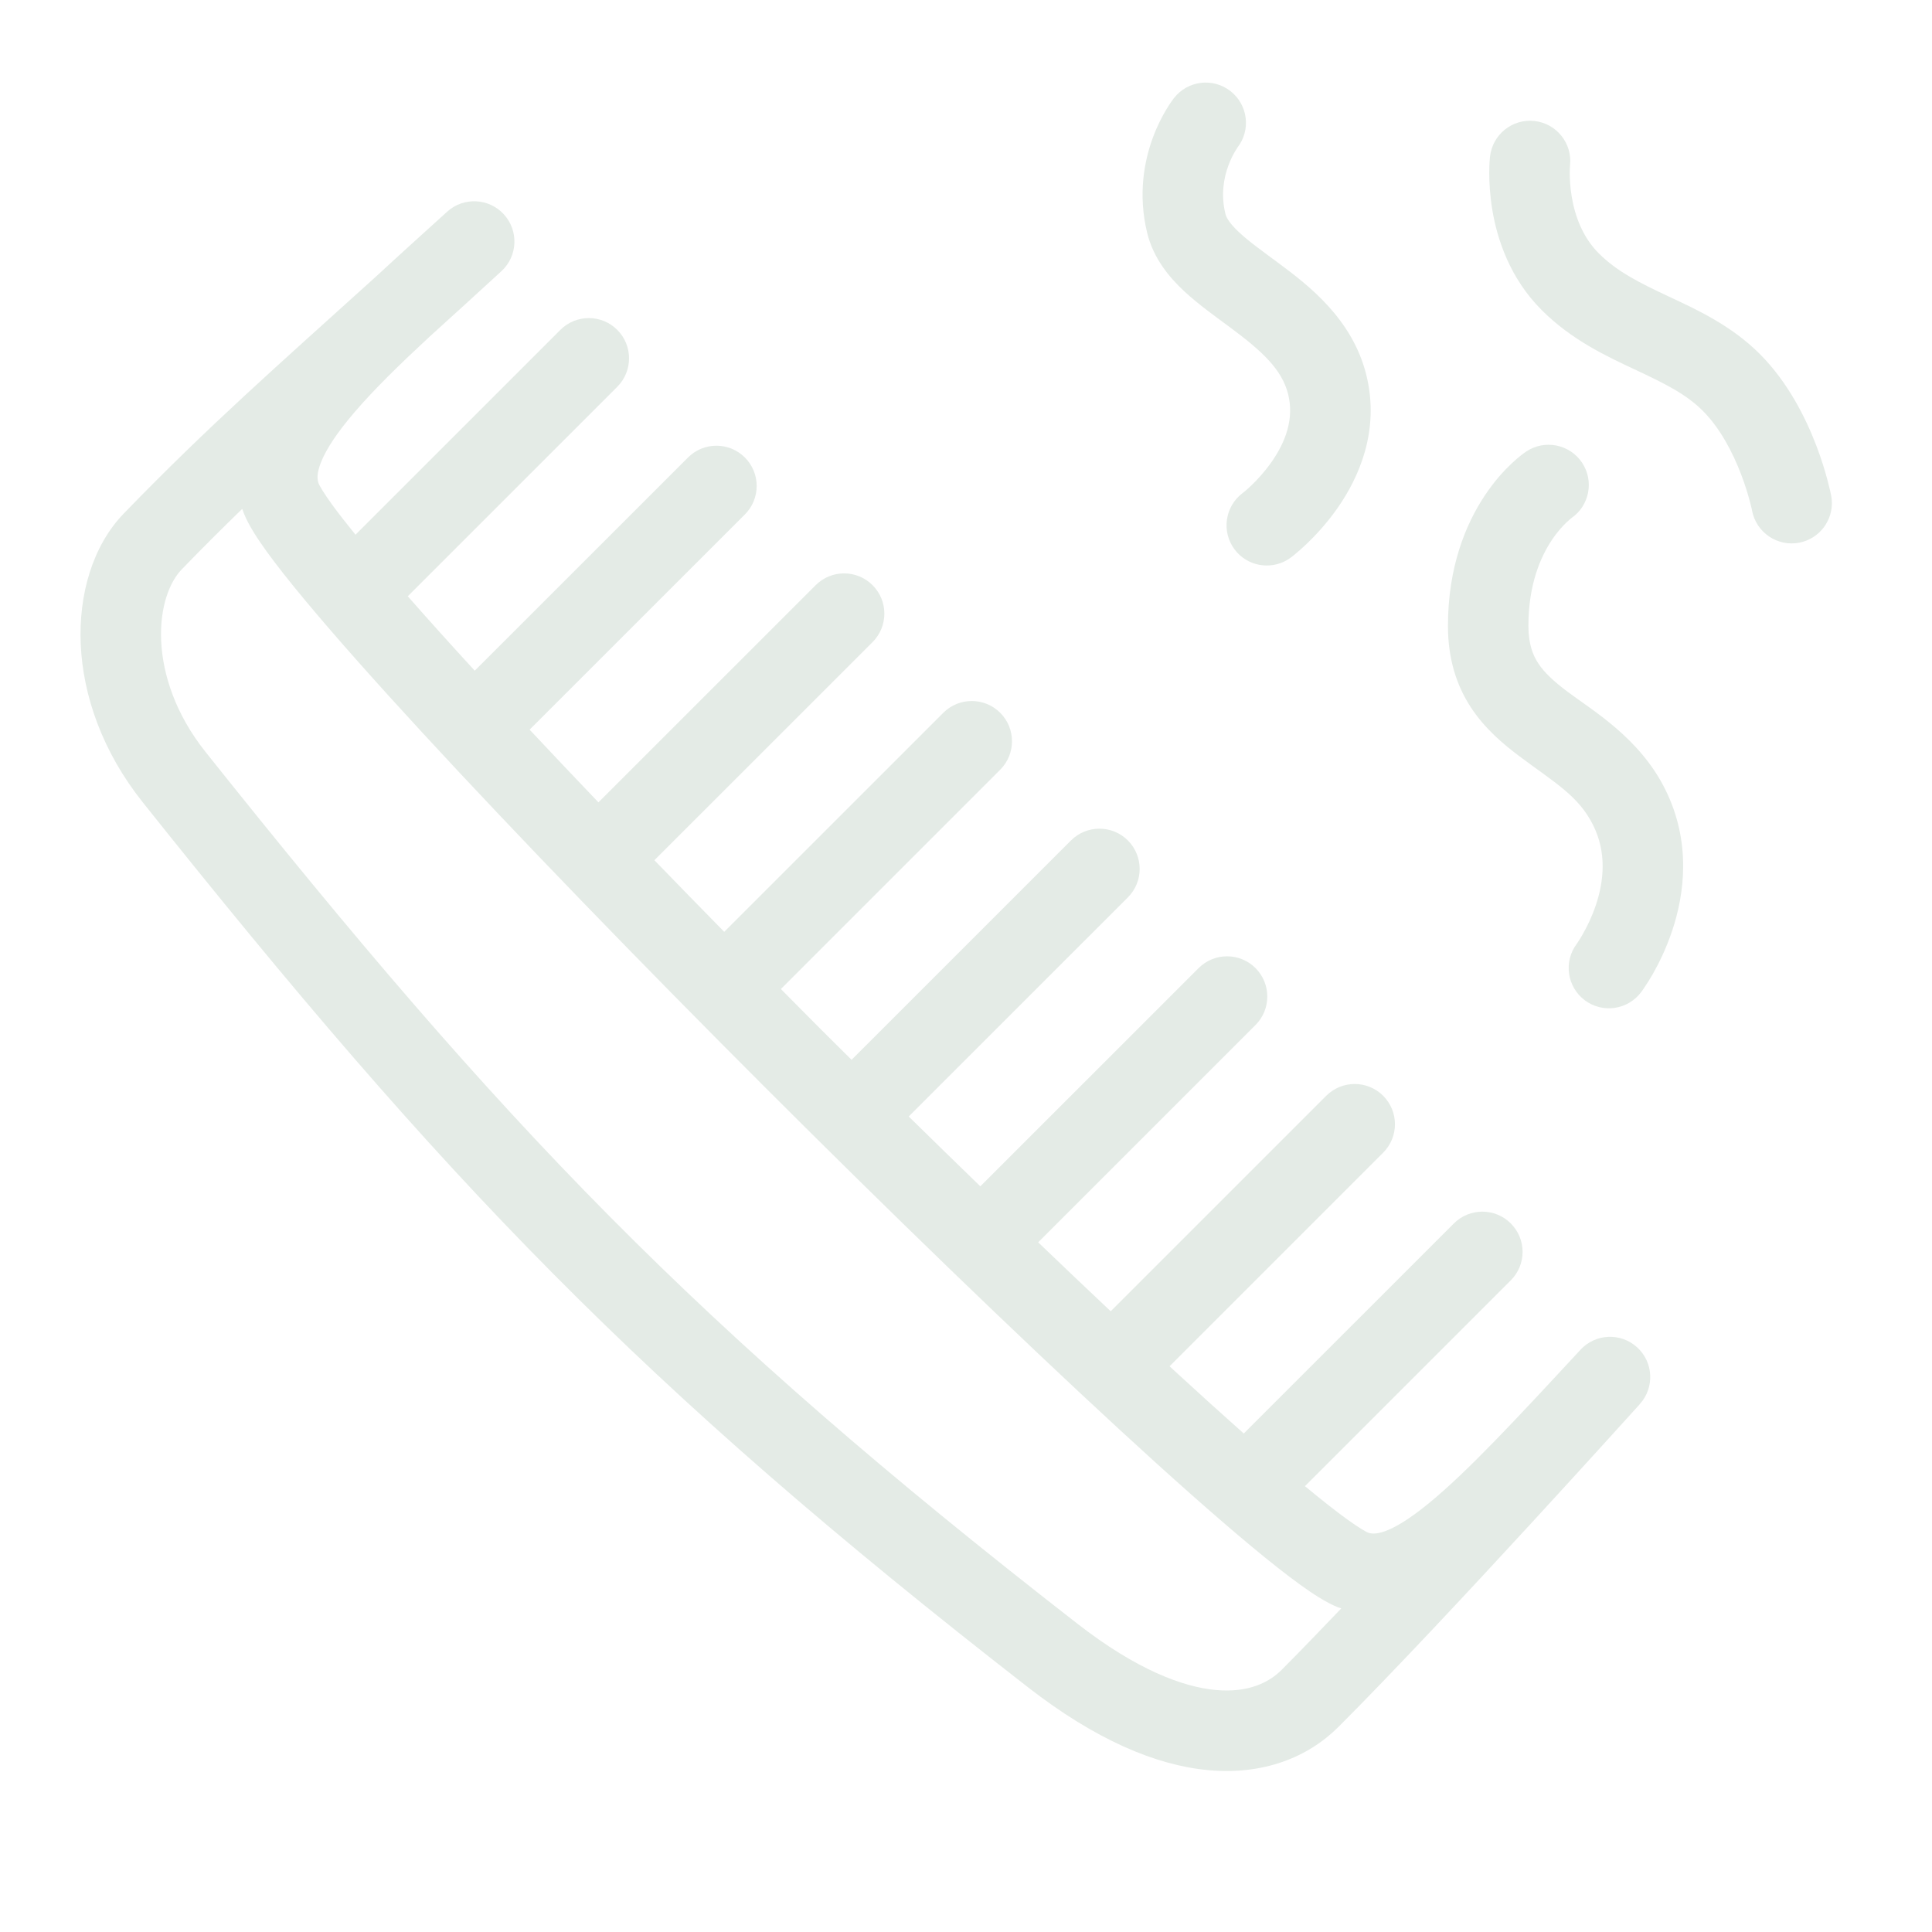
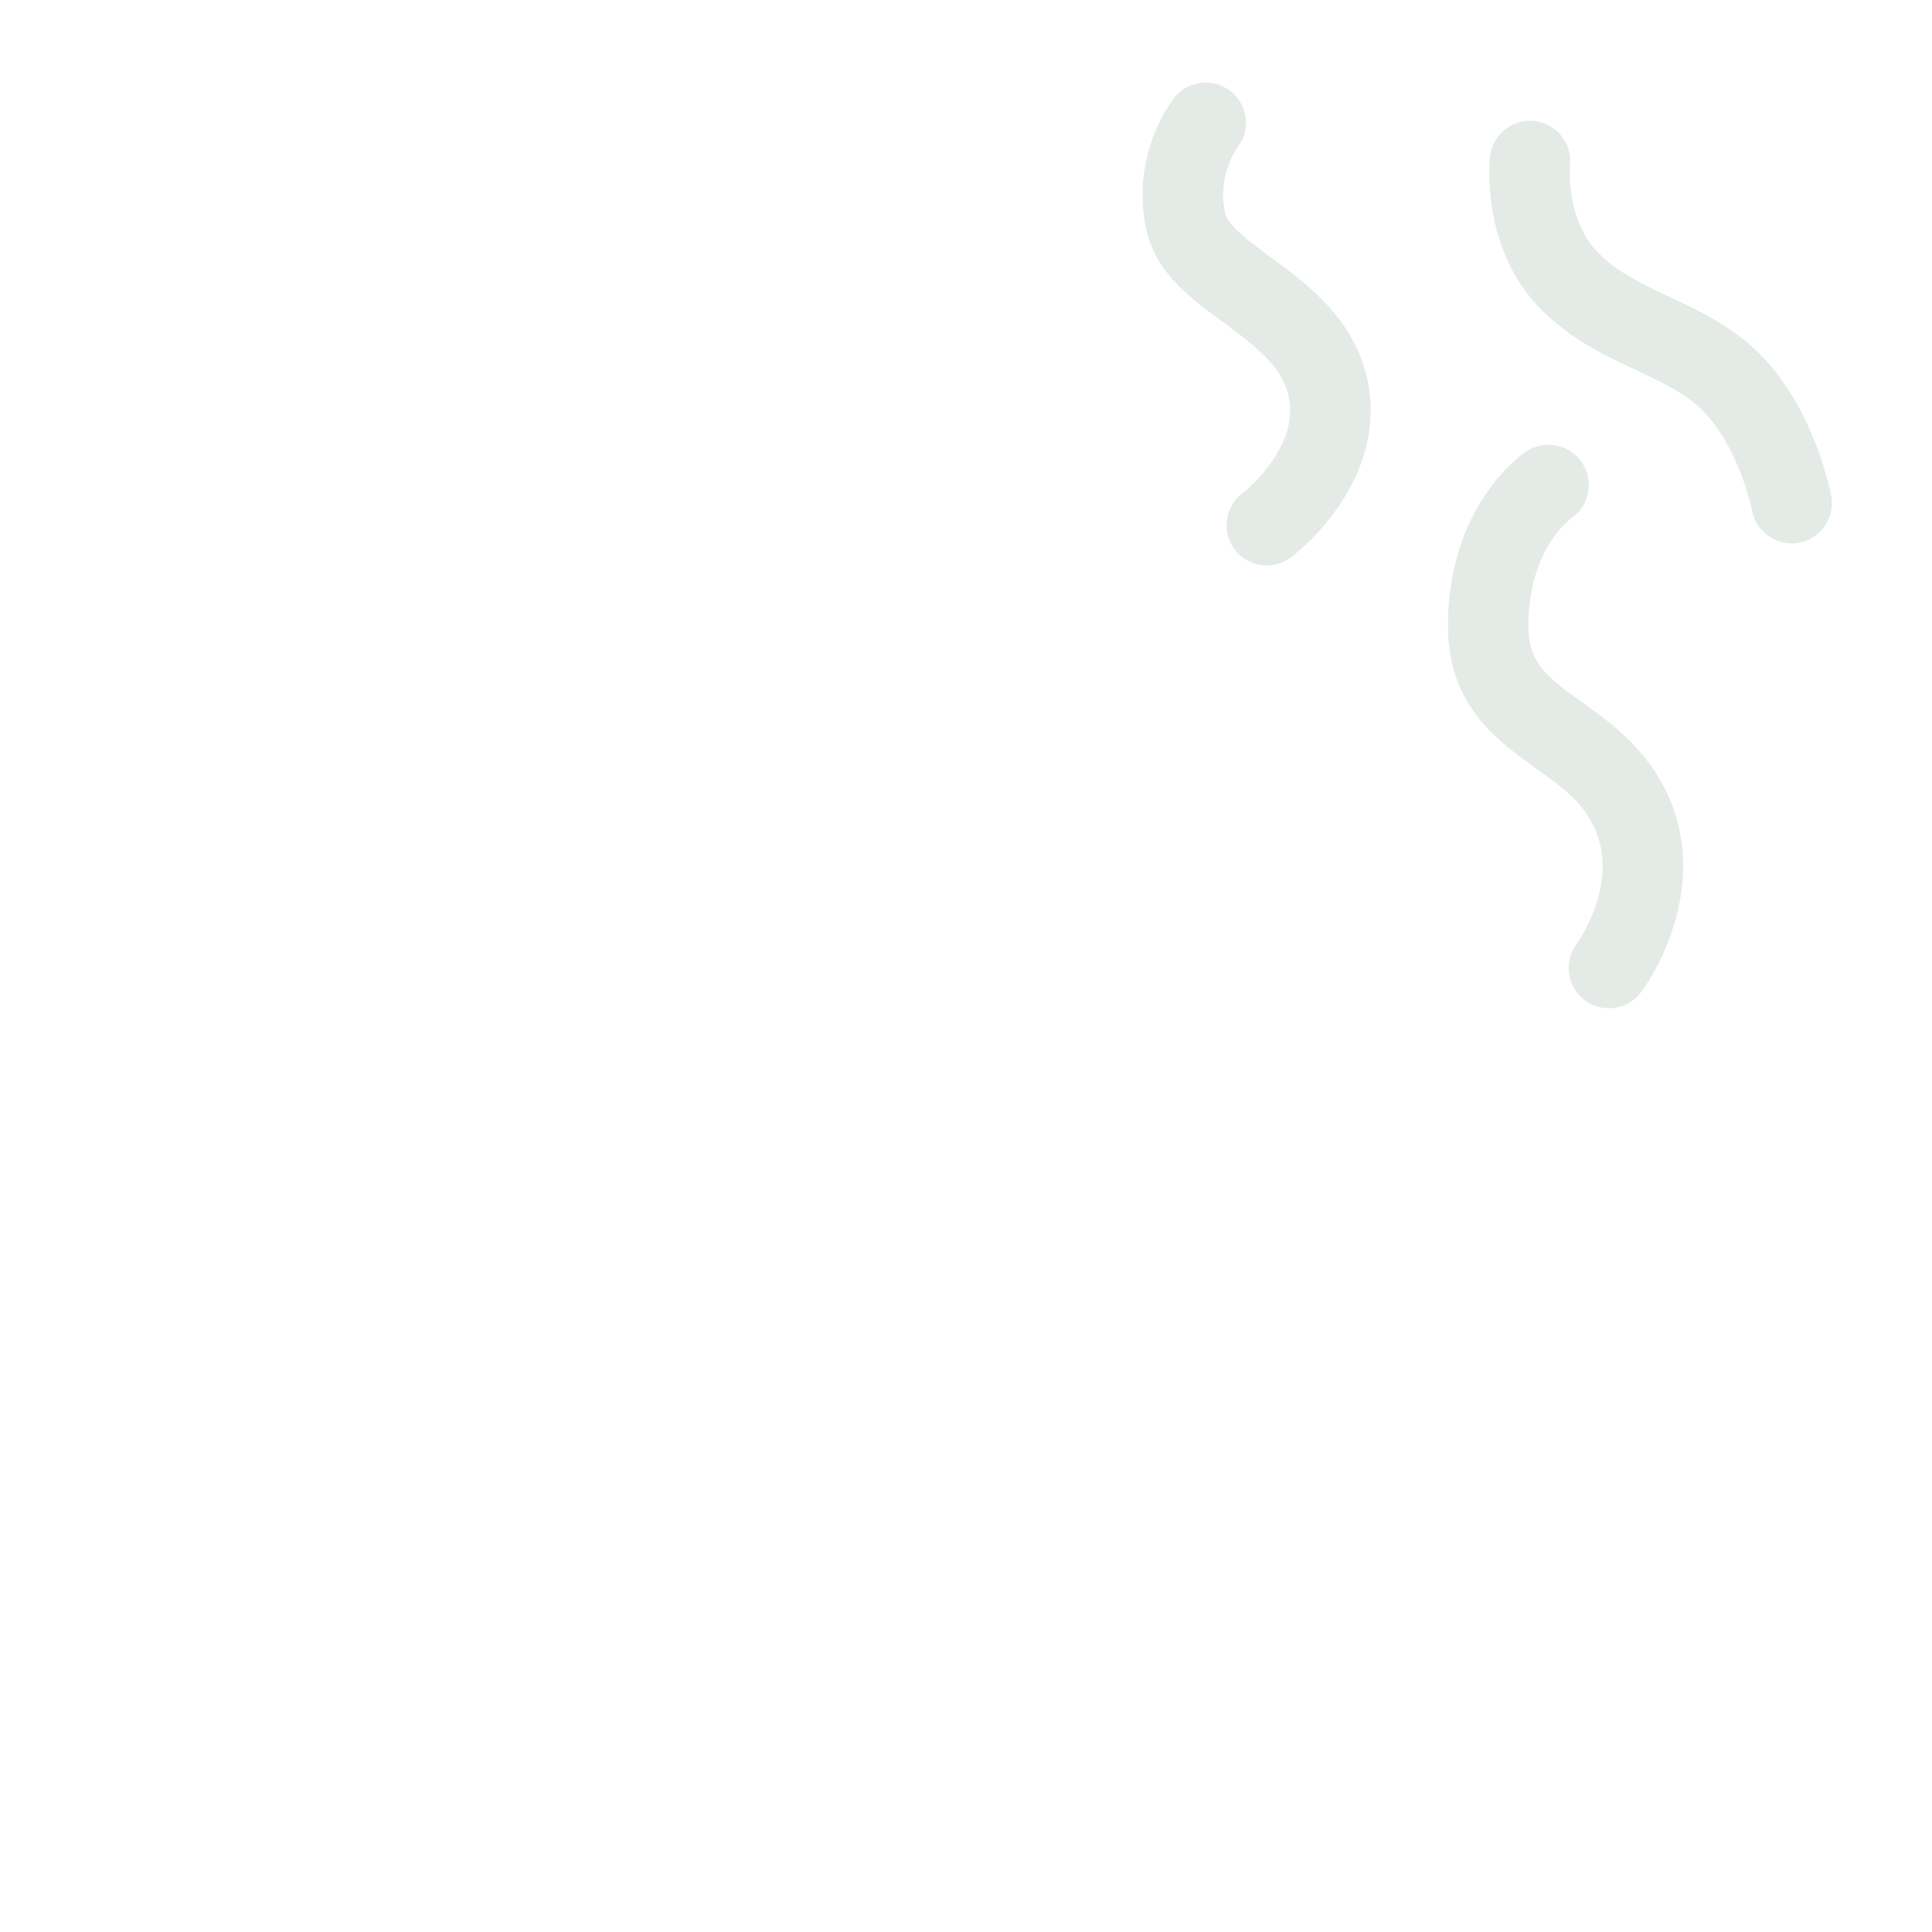
<svg xmlns="http://www.w3.org/2000/svg" width="48" height="48" viewBox="0 0 48 48" fill="none">
-   <path fill-rule="evenodd" clip-rule="evenodd" d="M11.109 5.26C11.516 4.89 12.147 4.919 12.519 5.326C12.89 5.732 12.864 6.363 12.459 6.736C11.815 7.329 11.227 7.862 10.683 8.355C9.943 9.041 9.301 9.665 8.806 10.244C8.379 10.742 8.113 11.147 7.982 11.468C7.857 11.773 7.883 11.928 7.918 12.017C7.918 12.017 7.921 12.023 7.923 12.028C7.927 12.035 7.932 12.046 7.939 12.06C7.954 12.088 7.976 12.126 8.004 12.172C8.062 12.266 8.141 12.385 8.245 12.529C8.399 12.741 8.596 12.993 8.832 13.285L13.922 8.196C14.313 7.805 14.946 7.805 15.336 8.196C15.726 8.586 15.726 9.219 15.336 9.61L10.131 14.814C10.624 15.375 11.182 15.996 11.795 16.663L17.093 11.367C17.483 10.976 18.116 10.976 18.507 11.367C18.897 11.757 18.897 12.39 18.507 12.781L13.158 18.128C13.703 18.709 14.274 19.314 14.868 19.934L20.265 14.539C20.655 14.148 21.288 14.148 21.679 14.539C22.069 14.929 22.069 15.562 21.679 15.953L16.258 21.372C16.825 21.957 17.404 22.552 17.993 23.151L23.436 17.709C23.826 17.319 24.459 17.319 24.85 17.709C25.24 18.1 25.24 18.733 24.85 19.123L19.401 24.572C19.736 24.909 20.071 25.25 20.408 25.587C20.657 25.836 20.908 26.083 21.157 26.331L26.608 20.881C26.998 20.491 27.631 20.491 28.022 20.881C28.412 21.272 28.412 21.905 28.022 22.295L22.577 27.739C23.175 28.327 23.771 28.906 24.356 29.474L29.779 24.052C30.169 23.662 30.802 23.662 31.193 24.052C31.583 24.443 31.583 25.076 31.193 25.466L25.793 30.865C26.411 31.458 27.014 32.031 27.595 32.578L32.95 27.224C33.341 26.834 33.974 26.834 34.364 27.224C34.755 27.614 34.755 28.248 34.364 28.638L29.058 33.944C29.09 33.974 29.123 34.005 29.155 34.035C29.78 34.61 30.365 35.139 30.901 35.615L36.121 30.396C36.512 30.006 37.145 30.005 37.535 30.396C37.926 30.786 37.926 31.419 37.535 31.81L32.421 36.923C32.838 37.268 33.189 37.545 33.47 37.748C33.614 37.852 33.733 37.931 33.827 37.989C33.874 38.017 33.91 38.039 33.939 38.054C33.952 38.061 33.963 38.066 33.971 38.07C33.978 38.073 33.983 38.075 33.983 38.075C34.118 38.129 34.492 38.174 35.506 37.342C36.461 36.559 37.649 35.281 39.267 33.534C39.64 33.13 40.268 33.104 40.674 33.474C41.08 33.844 41.111 34.473 40.743 34.881L40.739 34.886C40.737 34.889 40.734 34.893 40.73 34.898C40.72 34.908 40.706 34.923 40.689 34.943C40.653 34.983 40.599 35.041 40.531 35.117C40.395 35.268 40.196 35.487 39.95 35.758C39.458 36.3 38.774 37.05 38.007 37.884C36.476 39.548 34.6 41.558 33.253 42.905C32.49 43.667 31.378 44.102 30.03 43.98C28.708 43.86 27.203 43.213 25.543 41.922C15.887 34.413 11.031 29.323 3.545 19.931C2.542 18.672 2.063 17.282 2.006 16.013C1.95 14.769 2.303 13.556 3.076 12.757C5.207 10.556 6.876 9.103 9.339 6.873C9.905 6.349 10.505 5.808 11.109 5.26ZM6.018 12.643C5.534 13.113 5.038 13.605 4.513 14.148C4.223 14.448 3.966 15.065 4.004 15.923C4.042 16.758 4.361 17.747 5.109 18.685C12.514 27.976 17.26 32.948 26.771 40.343C28.243 41.488 29.393 41.914 30.211 41.988C31.004 42.059 31.52 41.808 31.839 41.49C32.284 41.044 32.789 40.52 33.324 39.96C33.297 39.95 33.267 39.943 33.239 39.932C32.949 39.816 32.617 39.599 32.3 39.37C31.96 39.124 31.558 38.807 31.108 38.433C30.206 37.684 29.074 36.679 27.8 35.505C25.25 33.156 22.095 30.101 18.994 27.001C15.894 23.901 12.838 20.747 10.489 18.198C9.315 16.924 8.31 15.793 7.561 14.891C7.187 14.441 6.869 14.039 6.624 13.7C6.395 13.382 6.177 13.05 6.061 12.759C6.045 12.721 6.031 12.682 6.018 12.643Z" fill="#E4EBE6" />
  <path d="M37.918 11.218C38.378 10.912 38.999 11.036 39.306 11.495C39.609 11.951 39.489 12.565 39.039 12.873L39.042 12.873C39.042 12.873 39.035 12.877 39.026 12.884C39.008 12.899 38.972 12.929 38.926 12.973C38.832 13.061 38.695 13.207 38.555 13.417C38.28 13.83 37.973 14.514 37.973 15.55C37.973 15.992 38.079 16.269 38.217 16.48C38.37 16.713 38.6 16.926 38.948 17.188C39.573 17.657 40.733 18.332 41.368 19.603C42.029 20.924 41.846 22.221 41.547 23.117C41.397 23.568 41.21 23.942 41.061 24.203C40.986 24.335 40.918 24.44 40.867 24.515C40.842 24.553 40.822 24.583 40.806 24.606C40.798 24.617 40.791 24.627 40.785 24.634C40.783 24.638 40.775 24.648 40.773 24.651L40.776 24.647L40.775 24.65L40.773 24.651C40.441 25.092 39.815 25.182 39.373 24.851C38.932 24.52 38.842 23.892 39.173 23.451L39.175 23.449C39.18 23.441 39.19 23.426 39.203 23.406C39.231 23.364 39.274 23.298 39.323 23.21C39.424 23.034 39.55 22.782 39.65 22.484C39.851 21.88 39.919 21.176 39.579 20.497C39.215 19.768 38.623 19.444 37.748 18.788C37.347 18.487 36.891 18.105 36.543 17.574C36.181 17.019 35.974 16.358 35.974 15.55C35.974 14.087 36.416 13.021 36.891 12.308C37.125 11.956 37.364 11.696 37.552 11.519C37.646 11.43 37.728 11.361 37.791 11.311C37.822 11.286 37.85 11.267 37.871 11.251C37.882 11.244 37.892 11.236 37.9 11.231C37.903 11.228 37.907 11.226 37.91 11.224L37.914 11.221L37.917 11.22L37.918 11.218Z" fill="#E4EBE6" />
  <path d="M29.169 2.434C29.51 2 30.139 1.924 30.573 2.265C31.007 2.606 31.083 3.234 30.742 3.668L30.746 3.664L30.742 3.67C30.732 3.685 30.713 3.713 30.69 3.752C30.642 3.832 30.577 3.954 30.52 4.109C30.405 4.42 30.328 4.836 30.445 5.312C30.466 5.399 30.54 5.542 30.782 5.769C31.034 6.005 31.346 6.225 31.764 6.536C32.514 7.092 33.597 7.922 33.944 9.308C34.292 10.702 33.752 11.877 33.23 12.623C32.964 13.003 32.683 13.303 32.469 13.507C32.361 13.61 32.268 13.692 32.199 13.749C32.166 13.778 32.138 13.801 32.116 13.818C32.106 13.826 32.095 13.833 32.088 13.838C32.085 13.841 32.082 13.844 32.079 13.846L31.988 13.907C31.554 14.168 30.984 14.065 30.673 13.651C30.343 13.21 30.431 12.585 30.869 12.253C30.869 12.253 30.872 12.251 30.875 12.248C30.883 12.242 30.898 12.231 30.917 12.215C30.956 12.183 31.015 12.132 31.087 12.063C31.233 11.924 31.42 11.722 31.592 11.477C31.944 10.974 32.155 10.398 32.003 9.792C31.849 9.179 31.359 8.726 30.572 8.142C30.222 7.882 29.775 7.566 29.415 7.23C29.047 6.886 28.657 6.419 28.502 5.789C28.267 4.828 28.43 3.995 28.644 3.415C28.751 3.126 28.874 2.893 28.972 2.728C29.021 2.646 29.065 2.579 29.099 2.53C29.116 2.505 29.131 2.485 29.143 2.469C29.149 2.461 29.154 2.453 29.158 2.448C29.16 2.445 29.163 2.442 29.164 2.44L29.166 2.436L29.169 2.434Z" fill="#E4EBE6" />
  <path d="M38.123 3.006C38.672 3.067 39.068 3.562 39.007 4.111C39.007 4.117 39.006 4.128 39.005 4.141C39.003 4.175 39 4.229 39 4.3C39 4.445 39.01 4.652 39.049 4.886C39.129 5.366 39.319 5.892 39.72 6.293C40.179 6.752 40.736 7.027 41.458 7.366C42.138 7.685 43.003 8.076 43.72 8.793C44.434 9.508 44.872 10.406 45.127 11.074C45.258 11.415 45.347 11.717 45.405 11.935C45.434 12.044 45.456 12.134 45.471 12.199C45.478 12.231 45.483 12.258 45.487 12.277C45.489 12.286 45.491 12.294 45.492 12.3C45.493 12.303 45.494 12.306 45.494 12.308V12.312L45.495 12.313L45.509 12.415C45.553 12.919 45.209 13.386 44.7 13.483C44.159 13.586 43.635 13.231 43.53 12.69C43.53 12.69 43.53 12.686 43.529 12.682C43.528 12.674 43.524 12.659 43.52 12.638C43.51 12.597 43.495 12.533 43.473 12.451C43.429 12.286 43.359 12.051 43.258 11.787C43.05 11.241 42.737 10.639 42.306 10.207C41.877 9.779 41.341 9.521 40.608 9.176C39.917 8.852 39.047 8.448 38.306 7.707C37.507 6.909 37.196 5.935 37.076 5.215C37.016 4.85 37 4.531 37 4.3C37 4.185 37.004 4.09 37.008 4.02C37.01 3.985 37.013 3.956 37.015 3.934C37.016 3.923 37.016 3.914 37.017 3.907C37.017 3.903 37.017 3.9 37.018 3.897L37.019 3.893V3.891C37.08 3.342 37.574 2.945 38.123 3.006Z" fill="#E4EBE6" />
</svg>